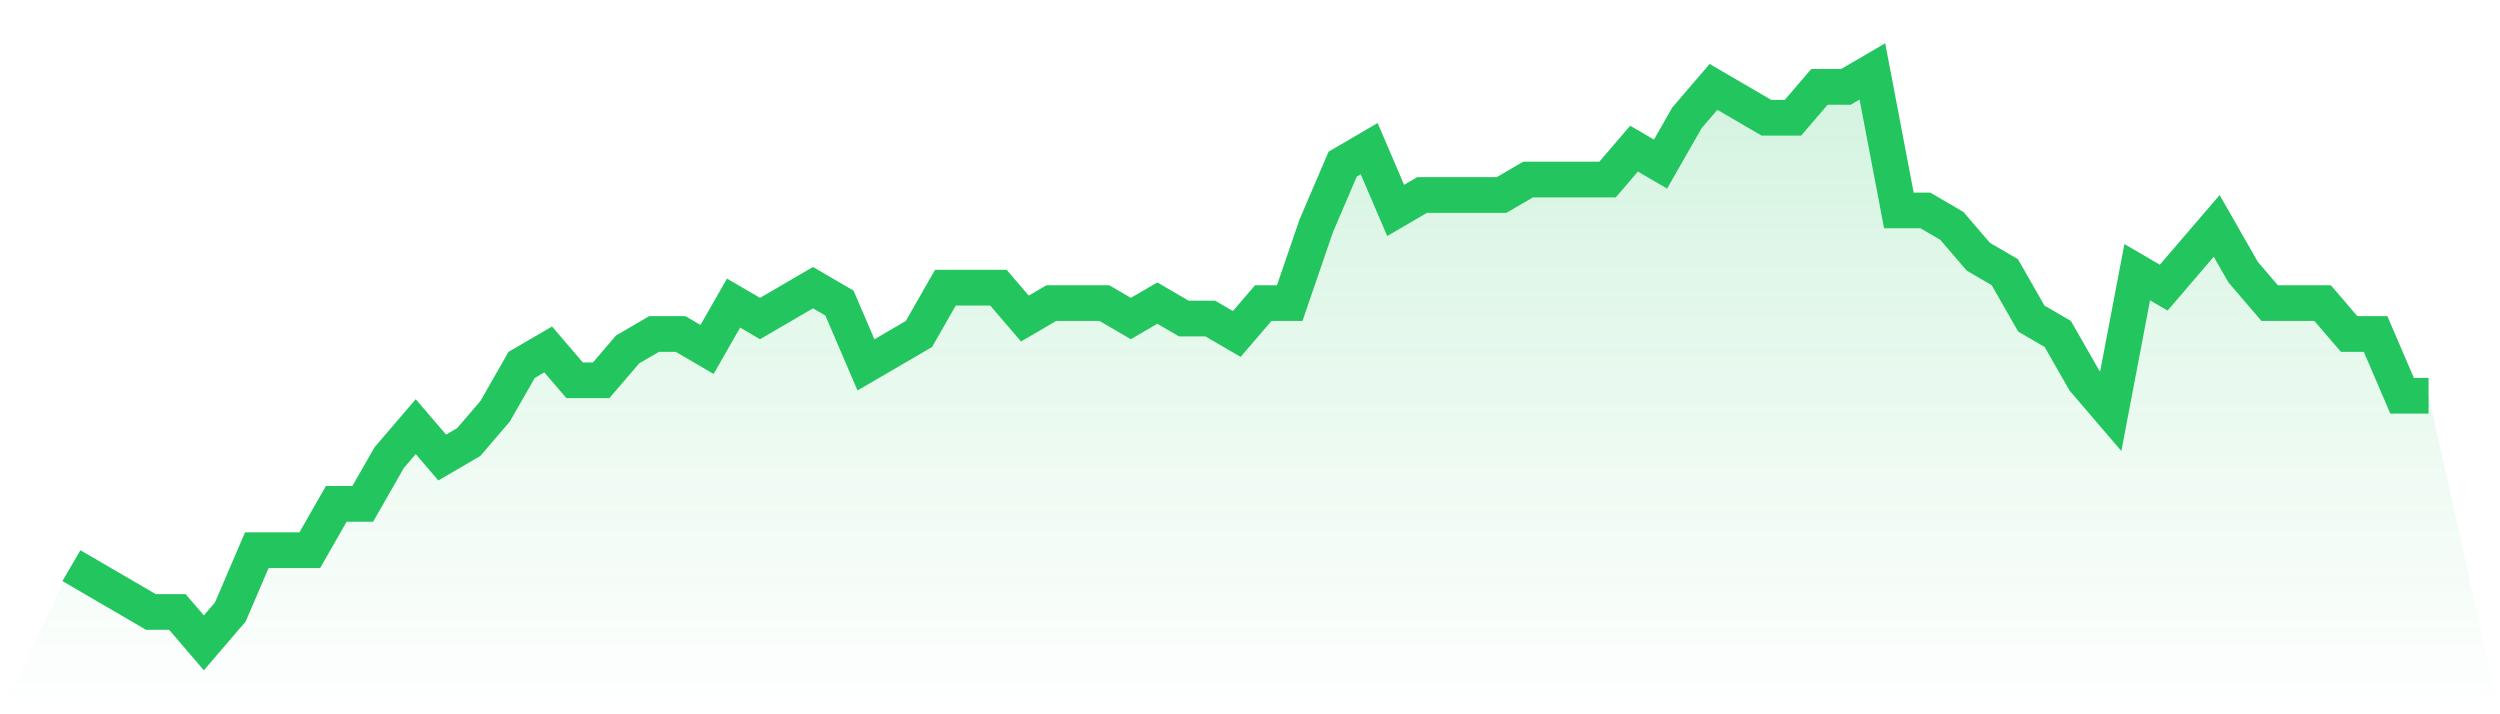
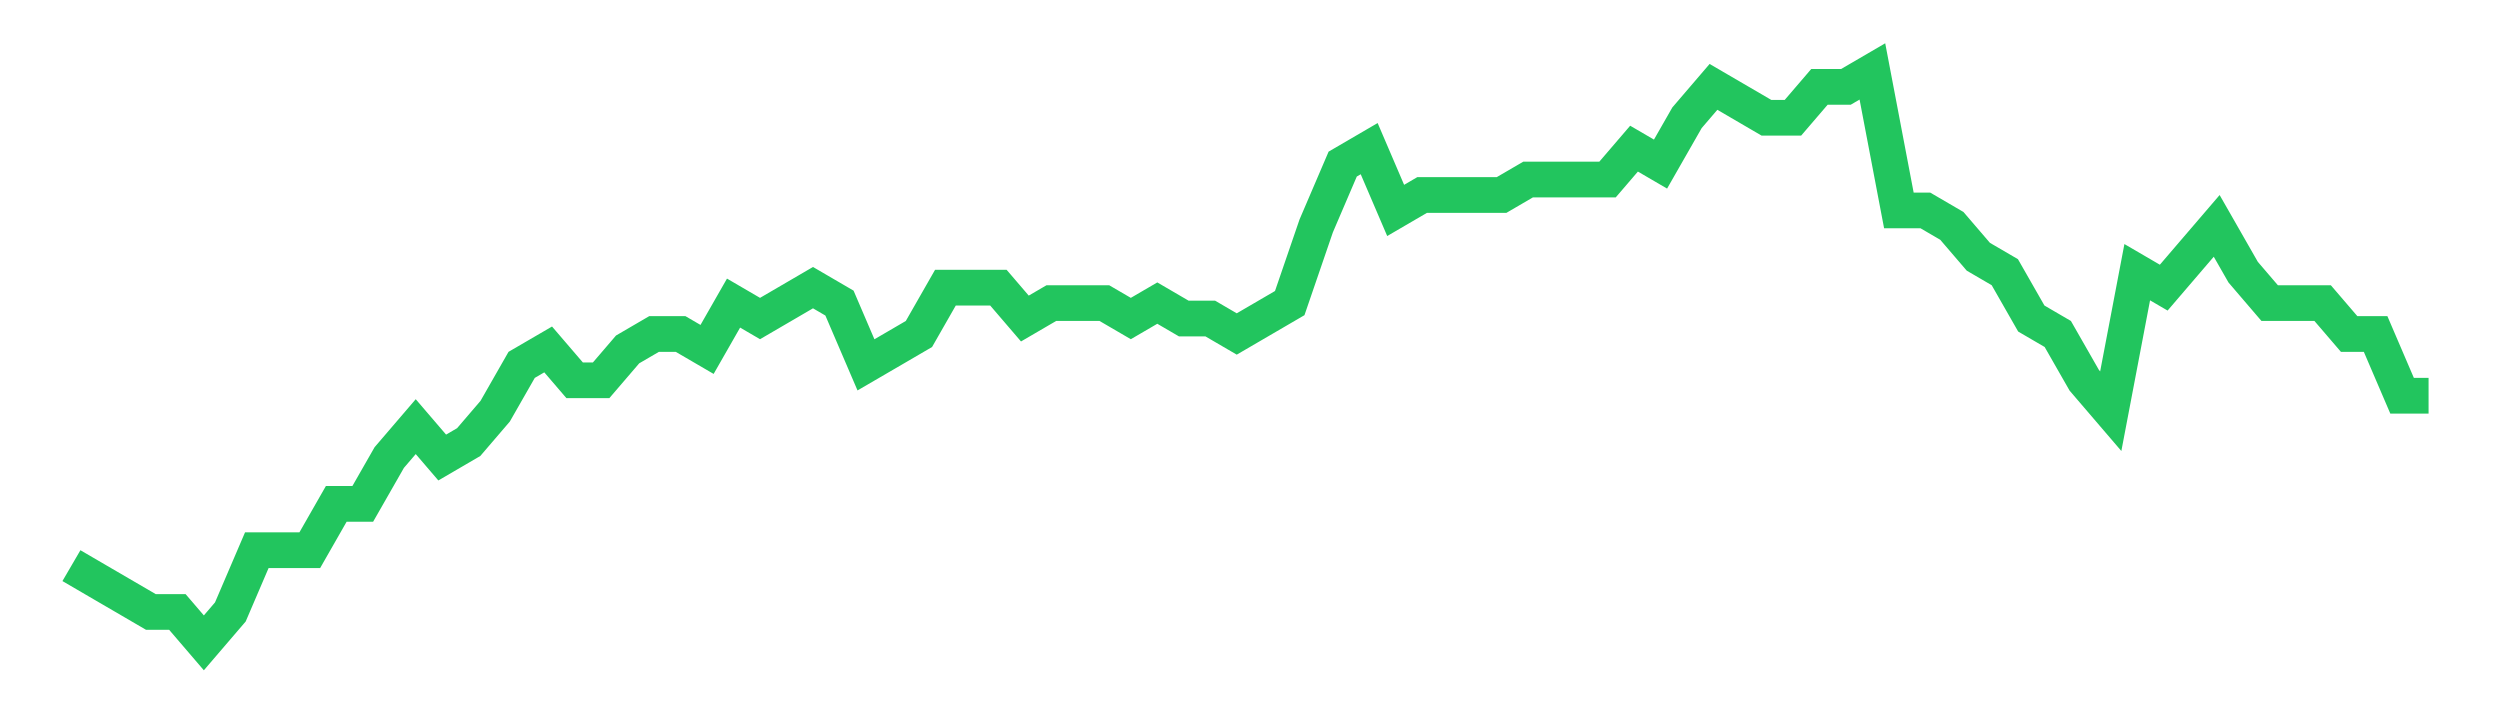
<svg xmlns="http://www.w3.org/2000/svg" viewBox="0 0 140 40">
  <defs>
    <linearGradient id="gradient" x1="0" x2="0" y1="0" y2="1">
      <stop offset="0%" stop-color="#22c55e" stop-opacity="0.2" />
      <stop offset="100%" stop-color="#22c55e" stop-opacity="0" />
    </linearGradient>
  </defs>
-   <path d="M4,31.676 L4,31.676 L5.483,32.541 L6.966,33.405 L8.449,34.27 L9.933,34.27 L11.416,36 L12.899,34.27 L14.382,30.811 L15.865,30.811 L17.348,30.811 L18.831,28.216 L20.315,28.216 L21.798,25.622 L23.281,23.892 L24.764,25.622 L26.247,24.757 L27.73,23.027 L29.213,20.432 L30.697,19.568 L32.18,21.297 L33.663,21.297 L35.146,19.568 L36.629,18.703 L38.112,18.703 L39.596,19.568 L41.079,16.973 L42.562,17.838 L44.045,16.973 L45.528,16.108 L47.011,16.973 L48.494,20.432 L49.978,19.568 L51.461,18.703 L52.944,16.108 L54.427,16.108 L55.91,16.108 L57.393,17.838 L58.876,16.973 L60.36,16.973 L61.843,16.973 L63.326,17.838 L64.809,16.973 L66.292,17.838 L67.775,17.838 L69.258,18.703 L70.742,16.973 L72.225,16.973 L73.708,12.649 L75.191,9.189 L76.674,8.324 L78.157,11.784 L79.64,10.919 L81.124,10.919 L82.607,10.919 L84.09,10.919 L85.573,10.054 L87.056,10.054 L88.539,10.054 L90.022,10.054 L91.506,8.324 L92.989,9.189 L94.472,6.595 L95.955,4.865 L97.438,5.73 L98.921,6.595 L100.404,6.595 L101.888,4.865 L103.371,4.865 L104.854,4 L106.337,11.784 L107.82,11.784 L109.303,12.649 L110.787,14.378 L112.27,15.243 L113.753,17.838 L115.236,18.703 L116.719,21.297 L118.202,23.027 L119.685,15.243 L121.169,16.108 L122.652,14.378 L124.135,12.649 L125.618,15.243 L127.101,16.973 L128.584,16.973 L130.067,16.973 L131.551,18.703 L133.034,18.703 L134.517,22.162 L136,22.162 L140,40 L0,40 z" fill="url(#gradient)" />
-   <path d="M4,31.676 L4,31.676 L5.483,32.541 L6.966,33.405 L8.449,34.27 L9.933,34.27 L11.416,36 L12.899,34.27 L14.382,30.811 L15.865,30.811 L17.348,30.811 L18.831,28.216 L20.315,28.216 L21.798,25.622 L23.281,23.892 L24.764,25.622 L26.247,24.757 L27.73,23.027 L29.213,20.432 L30.697,19.568 L32.18,21.297 L33.663,21.297 L35.146,19.568 L36.629,18.703 L38.112,18.703 L39.596,19.568 L41.079,16.973 L42.562,17.838 L44.045,16.973 L45.528,16.108 L47.011,16.973 L48.494,20.432 L49.978,19.568 L51.461,18.703 L52.944,16.108 L54.427,16.108 L55.91,16.108 L57.393,17.838 L58.876,16.973 L60.36,16.973 L61.843,16.973 L63.326,17.838 L64.809,16.973 L66.292,17.838 L67.775,17.838 L69.258,18.703 L70.742,16.973 L72.225,16.973 L73.708,12.649 L75.191,9.189 L76.674,8.324 L78.157,11.784 L79.64,10.919 L81.124,10.919 L82.607,10.919 L84.09,10.919 L85.573,10.054 L87.056,10.054 L88.539,10.054 L90.022,10.054 L91.506,8.324 L92.989,9.189 L94.472,6.595 L95.955,4.865 L97.438,5.73 L98.921,6.595 L100.404,6.595 L101.888,4.865 L103.371,4.865 L104.854,4 L106.337,11.784 L107.82,11.784 L109.303,12.649 L110.787,14.378 L112.27,15.243 L113.753,17.838 L115.236,18.703 L116.719,21.297 L118.202,23.027 L119.685,15.243 L121.169,16.108 L122.652,14.378 L124.135,12.649 L125.618,15.243 L127.101,16.973 L128.584,16.973 L130.067,16.973 L131.551,18.703 L133.034,18.703 L134.517,22.162 L136,22.162" fill="none" stroke="#22c55e" stroke-width="2" />
+   <path d="M4,31.676 L4,31.676 L5.483,32.541 L6.966,33.405 L8.449,34.27 L9.933,34.27 L11.416,36 L12.899,34.27 L14.382,30.811 L15.865,30.811 L17.348,30.811 L18.831,28.216 L20.315,28.216 L21.798,25.622 L23.281,23.892 L24.764,25.622 L26.247,24.757 L27.73,23.027 L29.213,20.432 L30.697,19.568 L32.18,21.297 L33.663,21.297 L35.146,19.568 L36.629,18.703 L38.112,18.703 L39.596,19.568 L41.079,16.973 L42.562,17.838 L44.045,16.973 L45.528,16.108 L47.011,16.973 L48.494,20.432 L49.978,19.568 L51.461,18.703 L52.944,16.108 L54.427,16.108 L55.91,16.108 L57.393,17.838 L58.876,16.973 L60.36,16.973 L61.843,16.973 L63.326,17.838 L64.809,16.973 L66.292,17.838 L67.775,17.838 L69.258,18.703 L72.225,16.973 L73.708,12.649 L75.191,9.189 L76.674,8.324 L78.157,11.784 L79.64,10.919 L81.124,10.919 L82.607,10.919 L84.09,10.919 L85.573,10.054 L87.056,10.054 L88.539,10.054 L90.022,10.054 L91.506,8.324 L92.989,9.189 L94.472,6.595 L95.955,4.865 L97.438,5.73 L98.921,6.595 L100.404,6.595 L101.888,4.865 L103.371,4.865 L104.854,4 L106.337,11.784 L107.82,11.784 L109.303,12.649 L110.787,14.378 L112.27,15.243 L113.753,17.838 L115.236,18.703 L116.719,21.297 L118.202,23.027 L119.685,15.243 L121.169,16.108 L122.652,14.378 L124.135,12.649 L125.618,15.243 L127.101,16.973 L128.584,16.973 L130.067,16.973 L131.551,18.703 L133.034,18.703 L134.517,22.162 L136,22.162" fill="none" stroke="#22c55e" stroke-width="2" />
</svg>